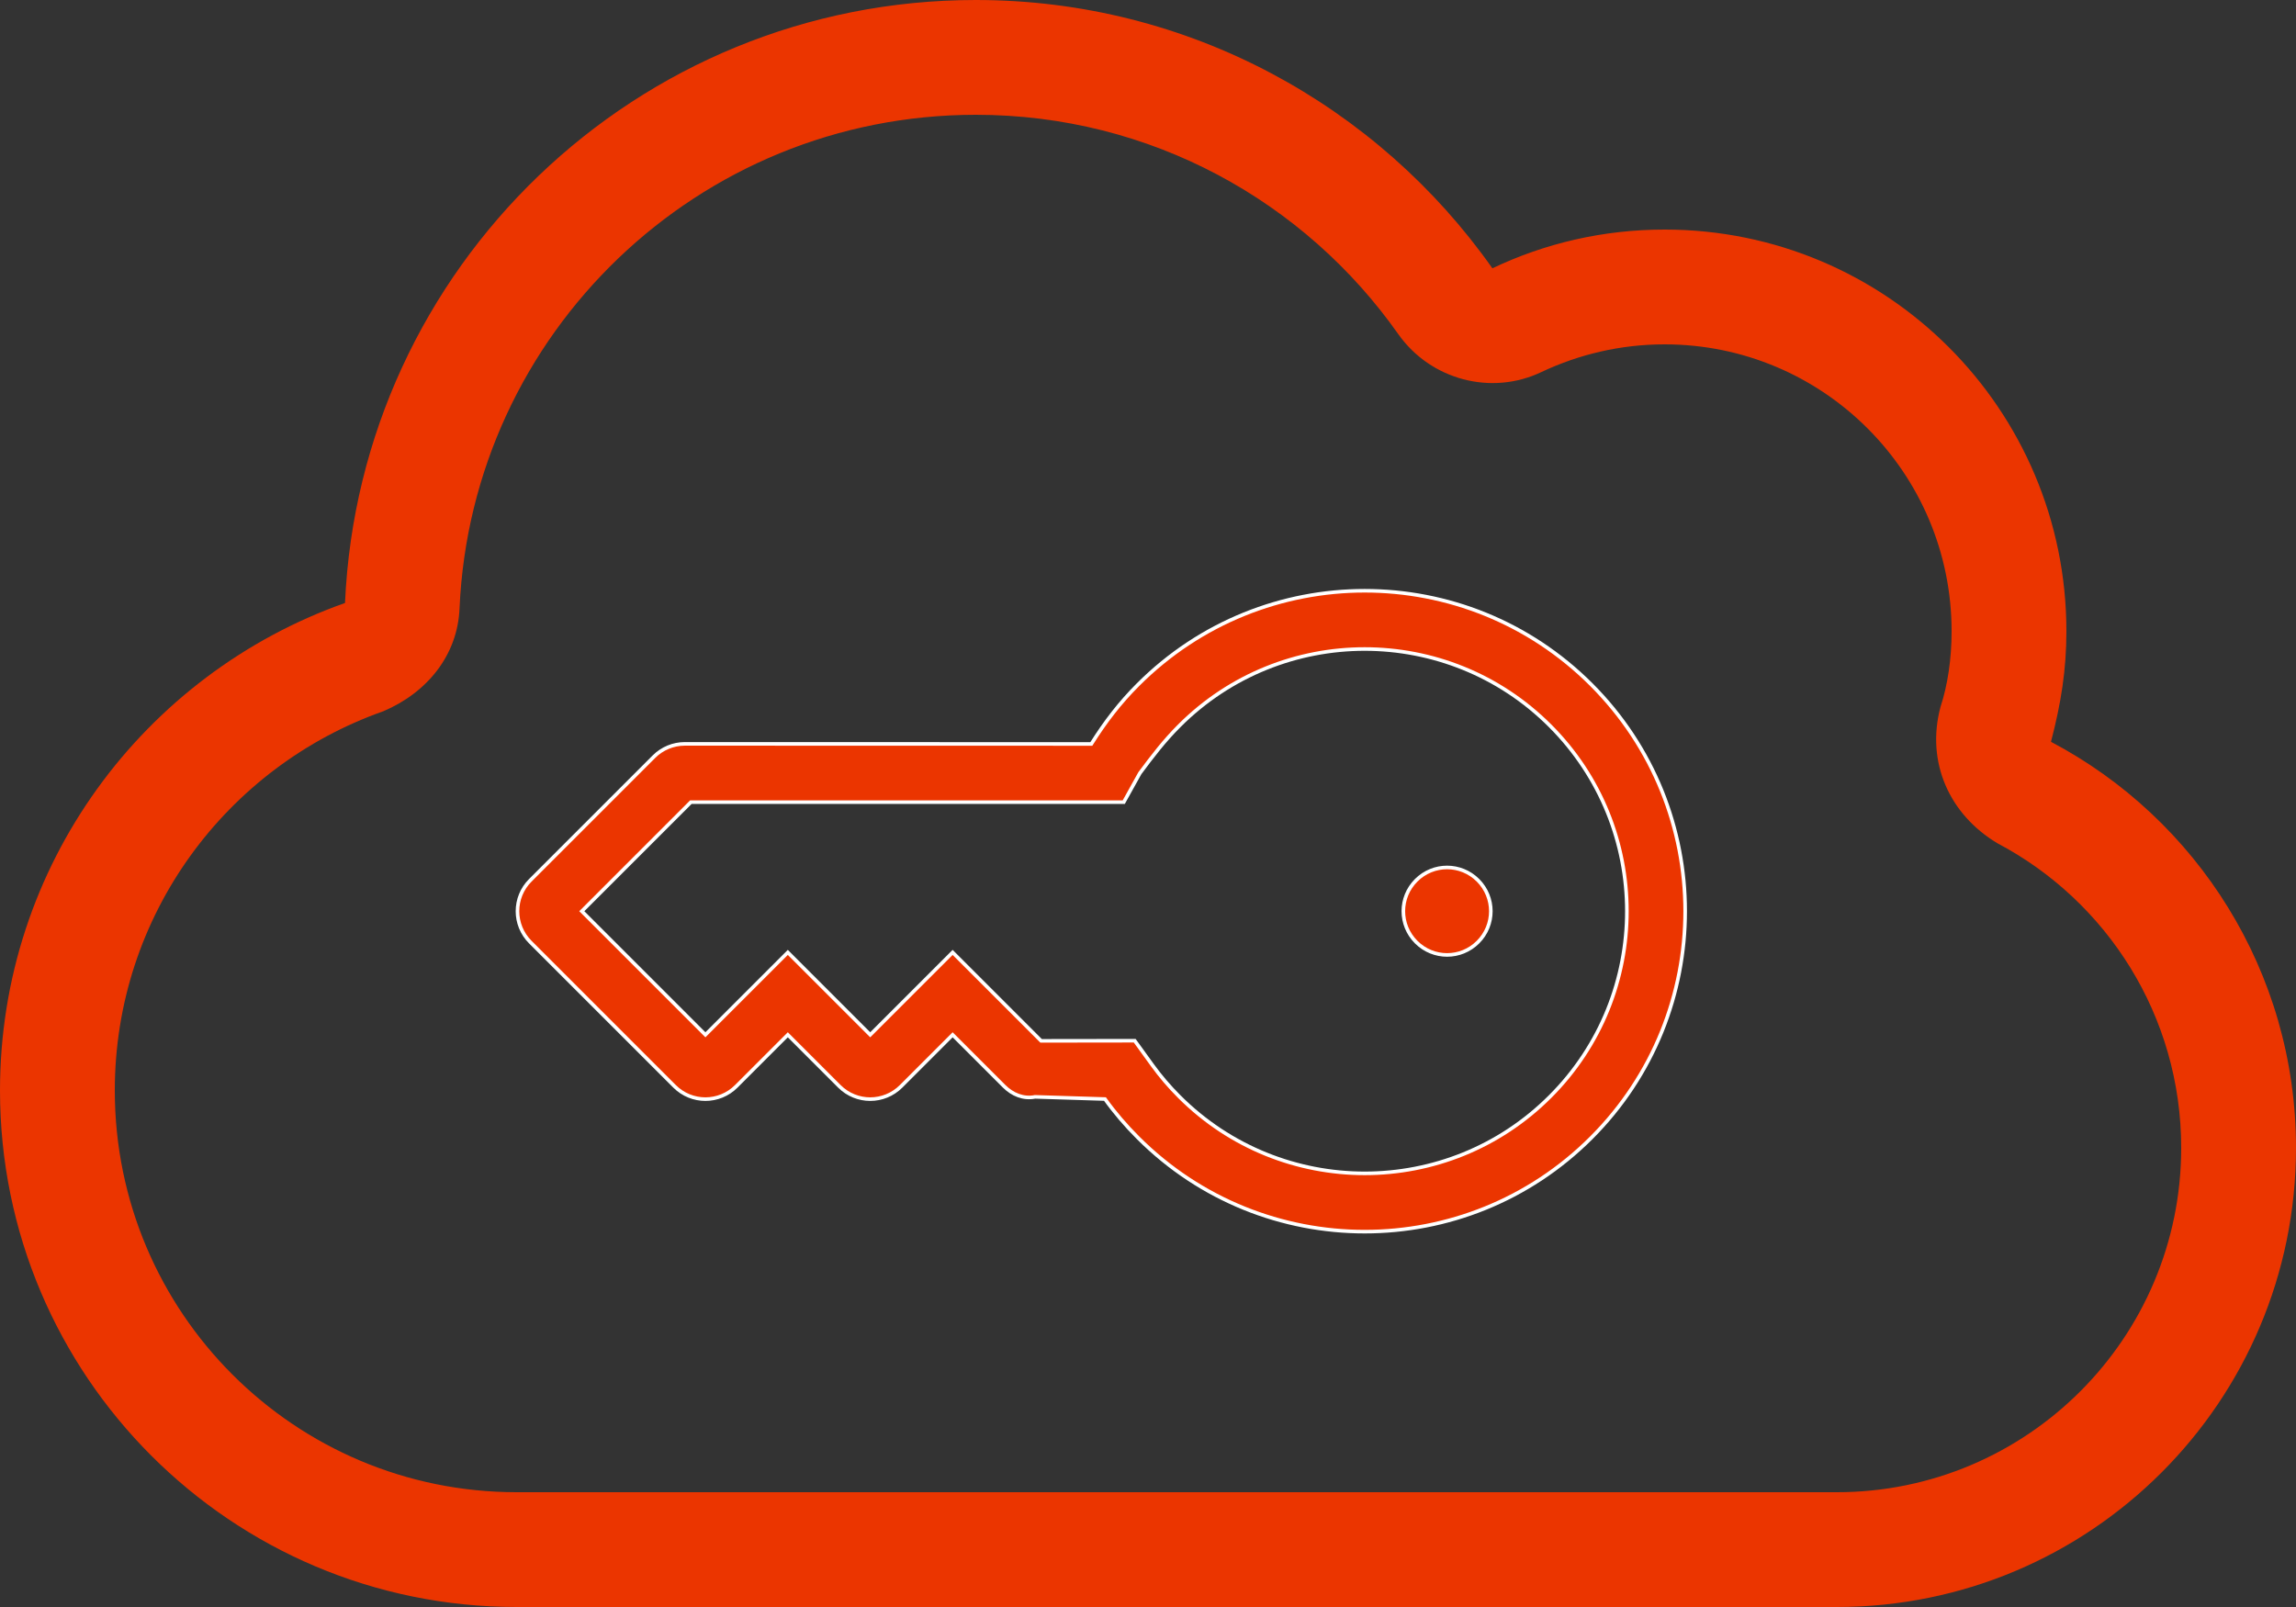
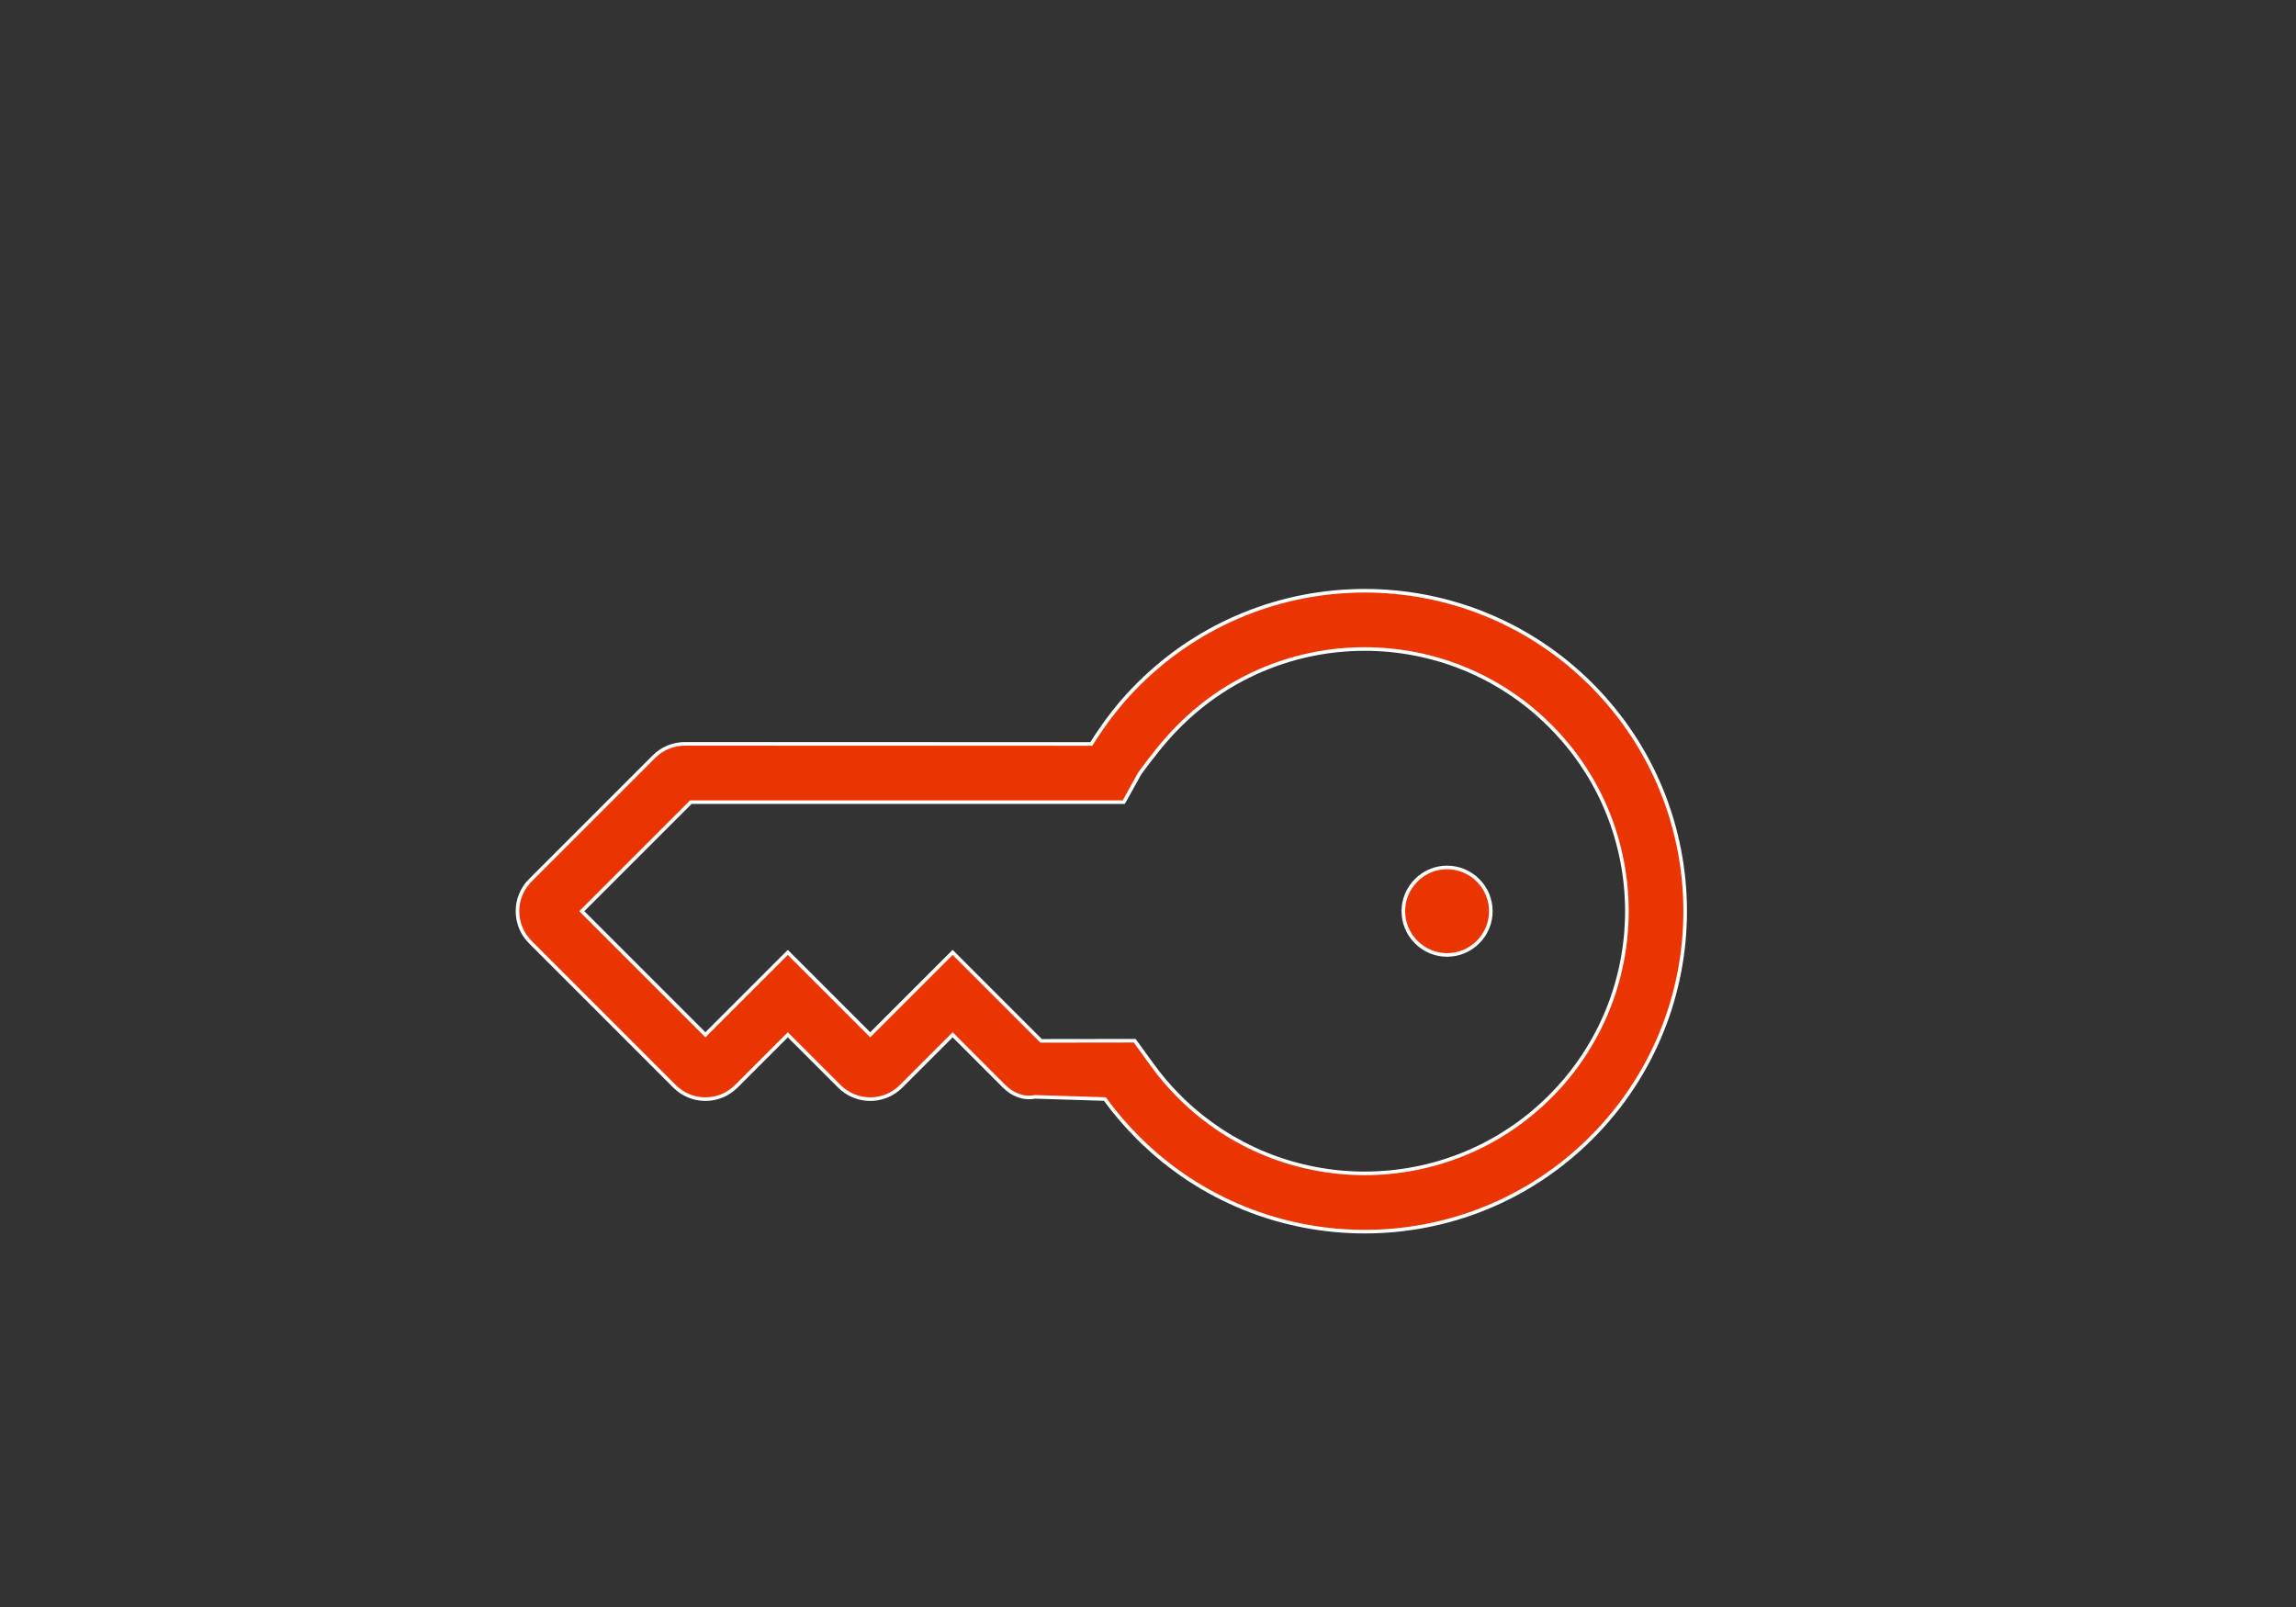
<svg xmlns="http://www.w3.org/2000/svg" id="b" width="640" height="448" viewBox="0 0 640 448">
  <rect x="0" y="0" width="640" height="448" fill="#333333" stroke="none" />
  <defs>
    <style>.d,.e{fill:#eb3500;}.e{stroke:#fff;stroke-miterlimit:10;}</style>
  </defs>
  <g id="c">
-     <path class="d" d="m464,64c61.9,0,112,50.1,112,112,0,10.7-1.5,20.1-4.3,30.8,40.6,21.4,68.3,64.1,68.3,113.2,0,70.7-57.3,128-128,128H144C64.47,448,0,383.5,0,304c0-62.8,40.15-116.1,96.17-135.9C100.3,74.6,177.4,0,272,0c59.5,0,112.1,29.55,144,74.8,14.5-6.93,30.8-10.8,48-10.8Zm-34.3,39.7c-14,6.7-30.9,2.2-39.9-10.5-26.1-37.08-69.1-61.2-117.8-61.2-77.4,0-140.5,61-143.9,137.5-.5,13.1-9,23.6-21.3,28.8-43.62,15.4-74.8,56.9-74.8,105.7,0,61.9,50.14,112,112,112h368c53,0,96-43,96-96,0-36.8-20.7-68.8-51.2-84.9-13.4-8-20-22.6-15.9-38,2-6.1,3.1-13.4,3.1-21.1,0-44.2-35.8-80-80-80-12.3,0-23.9,2.8-34.3,7.7h0Z" />
    <path class="e" d="m394.756,245.41c4.774-4.774,12.455-4.774,17.228,0s4.774,12.455,0,17.228c-4.774,4.774-12.455,4.774-17.228,0-4.774-4.774-4.774-12.455,0-17.228Zm-77.527,71.784c-3.41-3.41-6.496-6.999-9.224-10.804l-19.489-.61c-3.23.646-6.317-.646-8.614-2.943l-14.357-14.357-14.357,14.357c-4.774,4.774-12.455,4.774-17.228,0l-14.357-14.357-14.357,14.357c-4.774,4.774-12.455,4.774-17.228,0l-40.199-40.199c-4.756-4.756-4.774-12.455,0-17.228l34.456-34.456c2.297-2.297,5.394-3.579,8.625-3.579l113.301.025c3.912-6.209,7.932-11.45,13.029-16.546,34.887-34.887,91.453-34.887,126.34,0,34.887,34.887,34.887,91.453,0,126.34-34.887,34.887-91.453,34.887-126.34,0Zm11.485-11.485c28.534,28.534,74.835,28.534,103.369,0,28.545-28.545,28.534-74.835,0-103.369-28.534-28.534-74.824-28.545-103.369,0-4.199,4.199-7.43,8.435-10.983,13.208l-4.487,8.076h-120.669s-30.401,30.401-30.401,30.401l34.456,34.456,22.971-22.971,22.971,22.971,22.971-22.971,24.658,24.658,26.094-.036,4.881,6.748c2.225,3.087,4.738,6.03,7.537,8.829h0Z" />
  </g>
</svg>